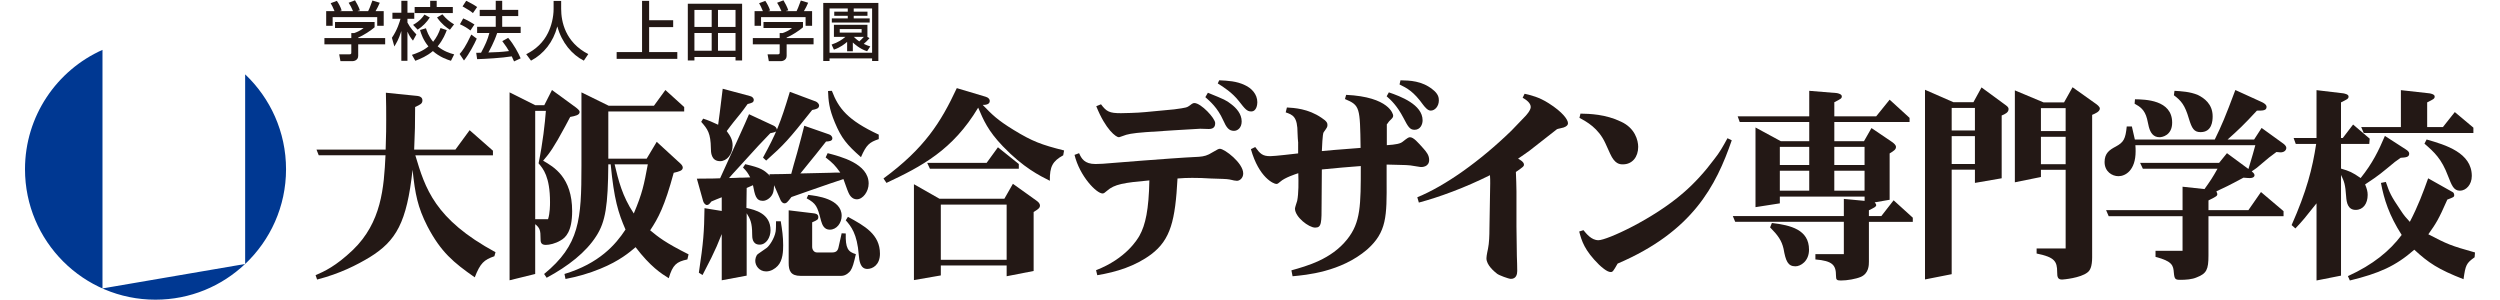
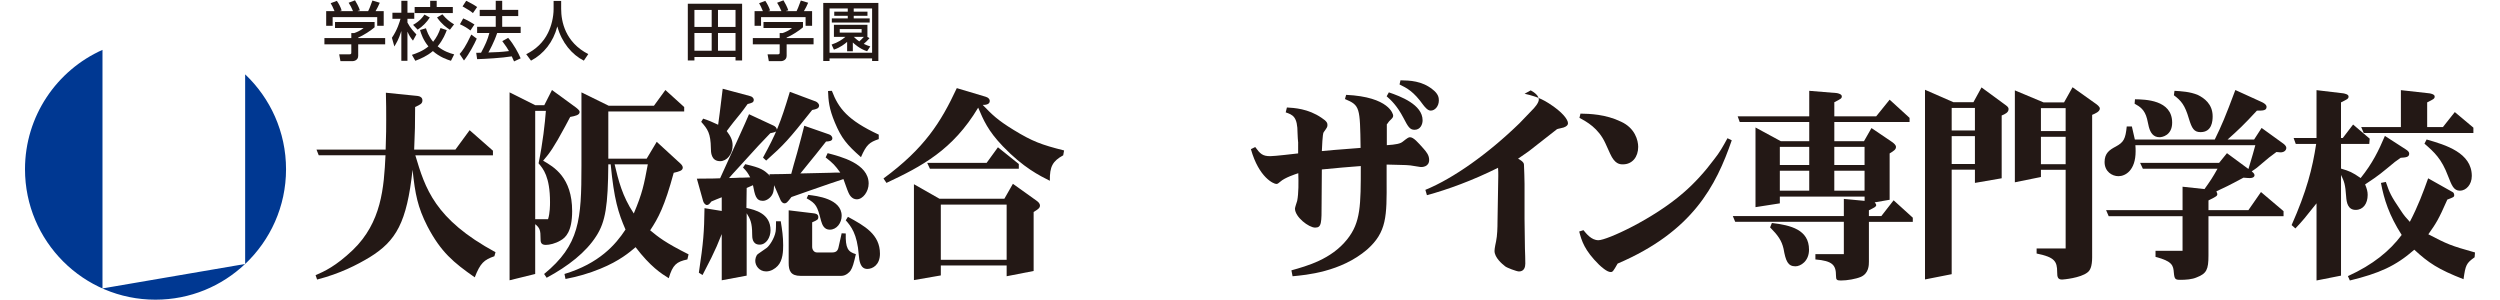
<svg xmlns="http://www.w3.org/2000/svg" version="1.1" id="レイヤー_1" x="0px" y="0px" width="250px" height="30px" viewBox="0 0 250 30" style="enable-background:new 0 0 250 30;" xml:space="preserve">
  <style type="text/css">
	.st0{fill:#231815;}
	.st1{fill:#003892;}
</style>
  <g>
    <path class="st0" d="M33.453,1.115c-0.14-0.352-0.294-0.643-0.387-0.795l0.62-0.233   c0.177,0.242,0.378,0.622,0.482,0.963l-0.147,0.041v0.023h1.281   c-0.158-0.383-0.279-0.594-0.438-0.839l0.638-0.244c0.131,0.207,0.387,0.68,0.49,1.006   l-0.212,0.053v0.023h1.035c0.081-0.159,0.175-0.343,0.426-1.06l0.737,0.221   c-0.145,0.34-0.233,0.508-0.42,0.839h0.813v1.466h-0.65V1.716h-4.457v0.865H32.618V1.115H33.453z    M37.459,2.201v0.528c-0.363,0.324-1.131,0.819-1.639,1.028v0.047h2.697v0.631h-2.697v1.148   c0,0.455-0.447,0.529-0.527,0.529h-1.249l-0.125-0.679h1.033c0.179,0,0.179-0.093,0.179-0.2V4.435   h-2.69V3.804h2.69V3.309h0.282c0.228-0.072,0.668-0.261,0.948-0.51h-2.859V2.201H37.459z" />
    <path class="st0" d="M44.239,1.432c0.401,0.482,0.699,0.715,1.167,1.004l-0.417,0.54   c-0.366-0.242-0.786-0.529-1.286-1.228L44.239,1.432z M43.018,0.078h0.652v0.62h1.612v0.611h-3.816   V0.698h1.552V0.078z M42.981,1.747c-0.298,0.465-0.719,0.905-1.216,1.219l-0.457-0.478   c0.694-0.395,0.975-0.784,1.133-1.027L42.981,1.747z M44.678,3.013   c-0.122,0.313-0.346,0.937-0.914,1.622c0.615,0.499,1.23,0.689,1.653,0.803L45.096,6.079   c-0.373-0.119-1.104-0.354-1.808-0.972c-0.585,0.495-1.211,0.762-1.756,0.972l-0.34-0.594   c0.429-0.144,1.071-0.365,1.65-0.841c-0.527-0.645-0.732-1.265-0.839-1.645l0.592-0.173   c0.084,0.249,0.247,0.786,0.717,1.354c0.336-0.417,0.557-0.841,0.739-1.377L44.678,3.013z    M39.191,3.777c0.539-0.776,0.789-1.631,0.859-1.896h-0.808V1.271h0.893V0.078h0.61v1.193h0.681   v0.61h-0.681v0.376c0.279,0.547,0.671,0.952,0.895,1.186L41.296,4.064   c-0.294-0.366-0.371-0.517-0.54-0.878h-0.012V6.079h-0.61V3.127h-0.01   c-0.245,0.806-0.513,1.232-0.689,1.517L39.191,3.777z" />
    <path class="st0" d="M49.716,3.302c-0.291,0.893-0.795,1.802-0.878,1.946   c0.866-0.029,1.258-0.042,2.059-0.141c-0.142-0.24-0.287-0.492-0.667-0.993l0.587-0.328   c0.578,0.675,1.012,1.495,1.249,2.047L51.405,6.142c-0.084-0.194-0.149-0.326-0.228-0.506   c-0.918,0.159-2.81,0.266-3.464,0.279L47.621,5.282c0.092,0,0.432-0.011,0.485-0.011   c0.42-0.776,0.655-1.297,0.83-1.969h-1.223V2.681h1.861V1.608h-1.603V0.984h1.603V0.078h0.646   v0.906h1.603V1.608h-1.603v1.073h1.847v0.621H49.716z M46.62,0.078   c0.266,0.119,0.862,0.45,1.093,0.624l-0.42,0.606c-0.305-0.245-0.38-0.289-1.037-0.669   L46.62,0.078z M46.322,1.839c0.508,0.228,0.796,0.401,1.123,0.608l-0.405,0.601   c-0.349-0.275-0.703-0.468-1.047-0.624L46.322,1.839z M47.675,3.864   c-0.23,0.52-0.752,1.531-1.277,2.185l-0.436-0.65c0.289-0.326,0.564-0.671,1.167-1.943   L47.675,3.864z" />
    <path class="st0" d="M55.361,0.096h0.755V0.886c0,1.286,0.414,3.343,2.711,4.524l-0.444,0.655   c-1.181-0.597-2.207-1.799-2.647-3.413H55.728c-0.395,1.537-1.353,2.746-2.627,3.413l-0.481-0.648   c0.941-0.454,1.72-1.182,2.177-2.123c0.349-0.7,0.563-1.6,0.563-2.389V0.096z" />
-     <polygon class="st0" points="64.913,0.087 64.913,2.023 67.317,2.023 67.317,2.711 64.913,2.711    64.913,5.208 67.731,5.208 67.731,5.886 61.665,5.886 61.665,5.208 64.206,5.208 64.206,0.087  " />
    <path class="st0" d="M71.799,5.073h1.754V3.302h-1.754V5.073z M71.799,2.692h1.754V0.996h-1.754V2.692z    M69.442,5.073h1.726V3.302h-1.726V5.073z M69.442,2.692h1.726V0.996h-1.726V2.692z M68.78,0.372   h5.431v5.677h-0.658V5.699h-4.11v0.35h-0.662V0.372z" />
    <path class="st0" d="M76.291,1.115c-0.135-0.352-0.294-0.643-0.38-0.795l0.618-0.233   c0.172,0.242,0.371,0.622,0.485,0.963l-0.154,0.041v0.023h1.286   c-0.163-0.383-0.284-0.594-0.436-0.839l0.634-0.244c0.133,0.207,0.386,0.68,0.487,1.006   l-0.214,0.053v0.023h1.041c0.077-0.159,0.17-0.343,0.426-1.06l0.732,0.221   c-0.149,0.34-0.226,0.508-0.425,0.839h0.818v1.466h-0.65V1.716h-4.454v0.865h-0.648V1.115H76.291z    M80.298,2.201v0.528c-0.359,0.324-1.126,0.819-1.634,1.028v0.047h2.693v0.631h-2.693v1.148   c0,0.455-0.449,0.529-0.529,0.529h-1.253l-0.125-0.679h1.034c0.177,0,0.177-0.093,0.177-0.2V4.435   h-2.686V3.804h2.686V3.309h0.286c0.23-0.072,0.669-0.261,0.946-0.51h-2.85V2.201H80.298z" />
    <path class="st0" d="M85.37,3.687c0.28,0.261,0.436,0.365,0.559,0.454   c0.148-0.13,0.319-0.303,0.455-0.454H85.37z M83.973,3.263h2.189V2.906h-2.189V3.263z M86.955,3.815   c-0.199,0.235-0.431,0.447-0.58,0.572c0.24,0.114,0.438,0.194,0.652,0.257l-0.317,0.482   c-0.755-0.237-1.337-0.792-1.426-0.878v0.878h-0.571V4.187c-0.226,0.197-0.678,0.564-1.321,0.777   l-0.233-0.508c0.645-0.214,1.076-0.508,1.379-0.768h-1.146V2.483h3.35v1.204h-0.009v0.011   L86.955,3.815z M85.373,1.168h1.374v0.41h-1.374v0.261h1.595v0.412h-3.786V1.839h1.594V1.578h-1.351   V1.168h1.351V0.847h-1.822v4.424h4.256V0.847h-1.838V1.168z M87.837,0.292v5.807h-0.627V5.84h-4.256   v0.26h-0.629V0.292H87.837z" />
    <path class="st1" d="M10.249,28.843V4.986C5.685,7.025,2.5,11.599,2.5,16.924   c0,7.206,5.843,13.044,13.046,13.044c3.481,0,6.63-1.359,8.962-3.569L10.249,28.843z" />
    <path class="st1" d="M24.515,7.435v18.964c2.514-2.379,4.089-5.745,4.089-9.474   C28.604,13.183,27.029,9.813,24.515,7.435" />
    <path class="st0" d="M45.539,14.962l1.424-1.943l2.332,2.051v0.461h-7.762   c0.985,3.289,1.917,6.386,8.019,9.691l-0.115,0.401c-1.029,0.359-1.405,0.676-1.961,2.11   c-2.114-1.474-3.394-2.527-4.746-5.125c-0.96-1.894-1.216-3.183-1.474-5.629   c-0.575,5.275-1.638,7.11-4.289,8.746c-1.296,0.777-2.945,1.628-5.256,2.229l-0.154-0.436   c0.869-0.377,2.016-0.888,3.733-2.525c2.863-2.764,3.103-6.216,3.26-9.464h-6.676l-0.224-0.569   h6.914c0.056-1.561,0.056-2.215,0.056-3.029c0-0.934,0-1.46-0.032-2.659l3.224,0.331   c0.257,0.037,0.429,0.193,0.429,0.429c0,0.334-0.196,0.416-0.728,0.668   c0,1.815-0.018,2.339-0.097,4.259H45.539z" />
    <path class="st0" d="M65.393,10.576l1.146-1.575l1.88,1.703v0.441h-7.588v4.72h3.835l1.006-1.683   l2.391,2.193c0.158,0.144,0.214,0.296,0.214,0.38c0,0.317-0.373,0.398-0.906,0.524   c-0.911,3.357-1.542,4.531-2.355,5.751c0.813,0.672,1.491,1.228,3.839,2.404l-0.116,0.509   c-1.09,0.23-1.465,0.526-1.864,1.877c-0.75-0.465-1.82-1.141-3.317-3.103   c-0.592,0.505-1.598,1.369-3.518,2.153c-1.125,0.465-2.292,0.801-3.49,1.027L56.447,27.398   c3.475-1.055,5.116-2.933,6.104-4.443c-0.728-1.673-1.146-3.023-1.482-6.52h-0.238   c-0.032,4.114-0.274,5.731-1.202,7.169c-1.029,1.619-2.805,3.01-4.964,4.172l-0.254-0.377   c3.555-2.907,3.734-5.44,3.734-10.817V9.236l2.728,1.34H65.393z M61.463,16.435   c0.377,1.586,0.754,3.166,1.916,4.914c0.872-2.069,1.012-2.846,1.402-4.914H61.463z M53.52,21.917   h1.286c0.196-0.61,0.196-1.433,0.196-1.705c0-2.549-0.69-3.35-1.144-3.879   c0.432-2.111,0.636-4.01,0.73-5.247h-1.068V21.917z M53.52,10.518h0.909l0.769-1.517l2.395,1.747   c0.214,0.168,0.372,0.314,0.372,0.442c0,0.315-0.419,0.404-0.946,0.504l-0.494,0.932   c-1.169,2.164-1.535,2.656-2.213,3.448c1.084,0.619,2.903,1.668,2.903,5.041   c0,2.062-0.666,2.66-1.16,2.931c-0.517,0.314-1.113,0.445-1.482,0.445   c-0.517,0-0.517-0.343-0.517-0.636c0-0.8-0.06-1.056-0.536-1.438v4.981l-2.562,0.631V9.236   L53.52,10.518z" />
    <path class="st0" d="M84.166,23.328l0.41,0.02c-0.038,1.477,0.218,1.835,1.011,2.066   c-0.217,0.929-0.319,1.332-0.541,1.661c-0.093,0.131-0.443,0.511-0.917,0.511h-4.078   c-0.987,0-1.183-0.524-1.183-1.286v-5.269l2.469,0.297c0.219,0.022,0.494,0.081,0.494,0.376   c0,0.256-0.098,0.302-0.615,0.528v2.449c0,0.267,0.158,0.566,0.493,0.566H83.187   c0.405,0,0.583-0.147,0.662-0.501L84.166,23.328z M84.794,21.682c1.657,0.905,3.201,1.747,3.201,3.69   c0,1.121-0.731,1.522-1.265,1.522c-0.71,0-0.806-0.83-0.853-1.393   c-0.156-2.13-0.789-2.892-1.302-3.471L84.794,21.682z M80.825,19.491   c0.829,0.088,3.341,0.383,3.341,2.089c0,0.694-0.477,1.387-1.189,1.387   c-0.552,0-0.75-0.459-0.871-0.886c-0.373-1.47-0.494-1.722-1.439-2.248L80.825,19.491z M83.187,9.082   c0.662,1.747,1.57,2.933,4.689,4.382v0.447c-0.929,0.31-1.241,0.566-1.778,1.806   c-1.407-1.24-1.957-1.894-2.609-3.456c-0.592-1.409-0.649-2.213-0.685-3.161L83.187,9.082z    M81.598,10.156c0.173,0.082,0.313,0.273,0.313,0.38c0,0.316-0.275,0.38-0.694,0.463   c-2.404,3.033-2.805,3.457-4.599,5.06l-0.317-0.298c1.281-2.36,1.715-3.348,2.684-6.579   L81.598,10.156z M74.996,9.606c0.2,0.037,0.38,0.193,0.38,0.382c0,0.27-0.219,0.315-0.615,0.415   c-0.235,0.321-0.533,0.741-0.715,0.957l-0.694,0.855c-0.191,0.261-0.468,0.589-0.68,0.893   c0.392,0.529,0.588,0.887,0.588,1.449c0,0.867-0.574,1.561-1.249,1.561   c-0.904,0-0.923-0.905-0.923-1.282c-0.023-1.517-0.32-1.919-0.969-2.653l0.197-0.319   c0.63,0.209,0.823,0.302,1.499,0.612l0.158-1.183c0.121-0.951,0.158-1.2,0.298-2.419   L74.996,9.606z M78.076,22.129c0.14,0.859,0.24,1.535,0.24,2.395c0,0.554-0.019,1.525-0.555,2.075   c-0.253,0.27-0.673,0.543-1.143,0.543c-0.694,0-1.091-0.571-1.091-1.056   c0-0.17,0.06-0.547,0.28-0.694l0.866-0.605c0.238-0.173,0.776-0.932,0.89-1.634   c0.039-0.242,0.039-0.687,0.039-1.024H78.076z M77.386,12.577c0.136,0.068,0.298,0.214,0.298,0.384   c0,0.23-0.218,0.268-0.652,0.358l-1.202,1.263l-2.055,2.255c-0.456,0.508-0.541,0.571-0.871,0.967   l0.667-0.017c0.216-0.023,0.559-0.023,0.759-0.023l0.691-0.026c-0.261-0.482-0.355-0.608-0.719-0.985   l0.224-0.334c1.616,0.378,1.832,0.548,2.489,1.175l-0.08-0.17   c1.24-0.017,1.538-0.017,2.19-0.04l0.24-0.883c0.199-0.655,0.492-1.729,0.749-2.702   l0.314-1.223l2.492,0.868c0.199,0.063,0.317,0.254,0.317,0.378c0,0.293-0.317,0.313-0.633,0.333   c-0.338,0.426-0.729,0.93-1.005,1.268l-0.773,0.951c-0.196,0.23-0.515,0.654-0.788,0.971   l2.977-0.067c0.34-0.021,0.792-0.021,1.012-0.021c-0.536-0.739-0.713-0.925-1.463-1.515   l0.201-0.426c1.28,0.34,4.1,1.032,4.1,3.041c0,0.798-0.574,1.575-1.184,1.575   c-0.526,0-0.767-0.506-0.848-0.699c-0.098-0.2-0.413-1.137-0.49-1.325   c-0.951,0.323-1.502,0.488-3.401,1.161l-1.799,0.634c-0.41,0.53-0.494,0.631-0.713,0.631   c-0.154,0-0.294-0.163-0.368-0.31l-0.654-1.503c-0.021,0.633-0.119,0.841-0.217,0.993   c-0.176,0.296-0.554,0.571-0.908,0.571c-0.694,0-0.792-0.571-0.987-1.564   c-0.335,0.15-0.415,0.192-0.629,0.276l-0.026,1.999c0.874,0.193,2.411,0.552,2.411,2.233   c0,0.718-0.433,1.436-1.085,1.436c-0.75,0-0.75-0.718-0.75-1.036c0-1.154-0.194-1.533-0.55-2.102   v6.237l-2.493,0.465V23.409c-0.435,1.104-0.575,1.396-1.035,2.361l-0.885,1.732l-0.368-0.231   c0.466-3.122,0.527-4.03,0.565-6.453l1.723,0.278v-1.369c-0.414,0.164-0.532,0.206-1.035,0.422   c-0.167,0.212-0.274,0.354-0.444,0.354c-0.158,0-0.316-0.188-0.378-0.382l-0.63-2.255   c0.1,0,1.222-0.016,1.674-0.016l0.651-0.021l1.957-4.303c0.301-0.652,0.835-1.848,0.934-2.104   L77.386,12.577z" />
    <path class="st0" d="M98.661,16.289l1.133-1.561l2.087,1.673v0.474h-8.89l-0.27-0.586H98.661z    M98.564,9.674c0.279,0.077,0.414,0.253,0.414,0.419c0,0.398-0.522,0.398-0.708,0.398   c0.944,0.969,1.421,1.476,3.101,2.507c1.857,1.137,2.766,1.479,5.037,2.047l-0.087,0.485   c-1.061,0.587-1.358,1.123-1.337,2.549c-1.006-0.506-2.647-1.307-4.701-3.453   c-1.482-1.543-1.934-2.612-2.465-3.861c-2.534,4.24-5.642,5.864-9.172,7.525l-0.298-0.442   c4.095-3.013,5.733-5.605,7.332-9.035L98.564,9.674z M100.664,20.458h-6.583v5.521h6.583V20.458z    M93.946,19.874h6.491l0.853-1.494l2.351,1.68c0.216,0.151,0.356,0.319,0.356,0.489   c0,0.248-0.182,0.376-0.634,0.65v5.899l-2.698,0.526v-1.076h-6.583v0.995l-2.689,0.466v-9.587   L93.946,19.874z" />
-     <path class="st0" d="M121.059,17.849c-0.589-0.044-1.256-0.061-1.845-0.061   c-0.517,0-0.932,0.017-1.463,0.061c-0.225,4.179-0.678,6.108-2.633,7.585   c-1.584,1.18-3.478,1.772-5.391,2.086l-0.121-0.501c3.001-1.16,4.133-3.082,4.347-3.459   c0.597-1.074,0.926-2.593,0.984-5.519c-2.568,0.228-3.49,0.382-4.227,1.03   c-0.238,0.21-0.336,0.277-0.452,0.277c-0.61,0-2.29-1.728-2.805-3.86l0.456-0.17   c0.233,0.532,0.532,1.084,1.64,1.084c0.233,0,0.489-0.026,0.729-0.026l3.968-0.315l2.865-0.212   c0.433-0.04,2.392-0.154,2.786-0.17c0.517-0.041,0.853-0.128,1.347-0.443   c0.551-0.319,0.611-0.356,0.751-0.356c0.452,0,2.327,1.41,2.327,2.467   c0,0.443-0.337,0.734-0.626,0.734c-0.164,0-0.436-0.059-0.494-0.081   c-0.343-0.09-0.774-0.11-0.914-0.11L121.059,17.849z M117.409,10.937   c1.265-0.17,1.289-0.188,1.583-0.4c0.236-0.191,0.334-0.233,0.447-0.233   c0.662,0,2.08,1.521,2.08,2.006c0,0.212-0.04,0.59-0.631,0.59   c-0.135,0-0.75-0.026-0.867-0.026c-0.217,0-4.915,0.296-5.433,0.34   c-1.417,0.106-1.882,0.212-2.292,0.379c-0.098,0.021-0.331,0.131-0.415,0.131   c-0.258,0-1.305-0.725-2.255-3.102l0.475-0.193c0.55,0.741,0.848,0.89,1.992,0.89   c0.105,0,1.68-0.025,2.458-0.111L117.409,10.937z M120.789,9.275c1.696,0.693,1.815,0.737,2.348,1.154   c0.476,0.363,1.03,0.948,1.03,1.71c0,0.652-0.414,0.946-0.768,0.946   c-0.518,0-0.76-0.337-1.085-1.07c-0.559-1.249-1.309-1.88-1.781-2.301L120.789,9.275z    M121.919,8.029c0.848,0.038,1.736,0.082,2.565,0.482c0.672,0.303,1.249,0.911,1.249,1.711   c0,0.207-0.062,0.923-0.615,0.923c-0.419,0-0.615-0.247-1.225-1.03   c-0.673-0.862-1.542-1.412-2.116-1.77L121.919,8.029z" />
    <path class="st0" d="M129.819,14.308c-0.023-0.151-0.063-0.82-0.063-0.969   c0-1.687-0.477-1.853-1.186-2.102l0.121-0.489c0.71,0.044,2.115,0.105,3.472,1.039   c0.517,0.334,0.582,0.522,0.582,0.708c0,0.21-0.049,0.27-0.382,0.734   c-0.117,0.157-0.159,1.561-0.178,1.88c0.713-0.063,1.524-0.147,2.568-0.217l1.306-0.102   c-0.058-4.066-0.058-4.253-1.563-4.885l0.117-0.419c4.333,0.204,4.703,1.955,4.703,2.064   c0,0.191-0.053,0.237-0.37,0.547c-0.061,0.042-0.201,0.292-0.264,0.334v2.088   c0.932-0.061,1.366-0.152,1.605-0.361c0.471-0.374,0.575-0.433,0.713-0.433   c0.354,0,0.783,0.499,1.379,1.169c0.261,0.306,0.536,0.624,0.536,1.104   c0,0.697-0.714,0.732-0.907,0.697l-0.976-0.154c-0.294-0.056-1.99-0.056-2.37-0.084v1.584   c0.019,3.602,0.019,5.16-1.945,6.908c-2.633,2.258-6.133,2.554-7.46,2.677l-0.116-0.591   c1.545-0.434,3.97-1.09,5.573-3.096c1.365-1.706,1.365-3.388,1.365-7.332   c-0.221,0.026-1.445,0.105-1.861,0.149l-2.034,0.191c0,0.526-0.023,2.845-0.023,3.313   c0,2.062,0,2.502-0.648,2.502c-0.63,0-2.016-1.057-2.016-1.901c0-0.124,0.194-0.669,0.221-0.774   c0.151-0.739,0.14-1.896,0.111-2.765c-0.275,0.088-1.36,0.445-1.796,0.845   c-0.196,0.167-0.273,0.23-0.399,0.23c-0.252,0-1.732-0.608-2.544-3.48l0.433-0.213   c0.494,0.68,0.732,0.914,1.5,0.914c0.461,0,2.395-0.233,2.791-0.276V14.308z M138.886,9.236   c1.146,0.393,3.374,1.216,3.374,2.796c0,0.422-0.233,0.948-0.806,0.948   c-0.475,0-0.653-0.315-1.109-1.193c-0.633-1.211-1.238-1.775-1.68-2.158L138.886,9.236z    M140.049,8.029c0.929,0.017,2.141,0.056,3.198,0.906c0.578,0.441,0.639,0.818,0.639,1.1   c0,0.603-0.401,1.027-0.815,1.027c-0.298,0-0.566-0.338-0.75-0.57   c-0.965-1.351-1.622-1.678-2.367-2.046L140.049,8.029z" />
-     <path class="st0" d="M152.459,9.376c0.63,0.149,1.417,0.314,2.41,0.948   c1.397,0.884,1.93,1.645,1.93,1.999c0,0.154-0.096,0.304-0.431,0.425   c-0.102,0.044-0.592,0.126-0.669,0.17c-0.02,0-2.318,1.83-2.751,2.153   c-0.233,0.165-0.764,0.547-1.141,0.795c0.158,0.087,0.589,0.321,0.589,0.591   c0,0.175-0.081,0.237-0.808,0.741c0.023,0.442,0.058,1.556,0.058,1.936v3.502l0.04,2.968   c0.018,0.228,0.037,1.291,0.037,1.495c0,0.32-0.097,0.788-0.633,0.788   c-0.233,0-1.202-0.366-1.379-0.51c-0.298-0.233-1.067-0.872-1.067-1.545   c0-0.266,0.14-0.883,0.157-0.963c0.118-0.548,0.142-1.396,0.142-1.957l0.077-4.578   c0-0.084,0-0.694-0.023-0.815c-2.525,1.261-5.053,2.186-7.112,2.74l-0.156-0.532   c2.788-1.138,6.269-3.608,9.41-6.658l1.221-1.271c0.282-0.267,0.713-0.776,0.713-1.094   c0-0.401-0.431-0.716-0.808-0.927L152.459,9.376z" />
+     <path class="st0" d="M152.459,9.376c0.63,0.149,1.417,0.314,2.41,0.948   c1.397,0.884,1.93,1.645,1.93,1.999c0,0.154-0.096,0.304-0.431,0.425   c-0.102,0.044-0.592,0.126-0.669,0.17c-0.02,0-2.318,1.83-2.751,2.153   c-0.233,0.165-0.764,0.547-1.141,0.795c0.158,0.087,0.589,0.321,0.589,0.591   c0.023,0.442,0.058,1.556,0.058,1.936v3.502l0.04,2.968   c0.018,0.228,0.037,1.291,0.037,1.495c0,0.32-0.097,0.788-0.633,0.788   c-0.233,0-1.202-0.366-1.379-0.51c-0.298-0.233-1.067-0.872-1.067-1.545   c0-0.266,0.14-0.883,0.157-0.963c0.118-0.548,0.142-1.396,0.142-1.957l0.077-4.578   c0-0.084,0-0.694-0.023-0.815c-2.525,1.261-5.053,2.186-7.112,2.74l-0.156-0.532   c2.788-1.138,6.269-3.608,9.41-6.658l1.221-1.271c0.282-0.267,0.713-0.776,0.713-1.094   c0-0.401-0.431-0.716-0.808-0.927L152.459,9.376z" />
    <path class="st0" d="M158.344,23.016c0.294,0.354,0.789,1.006,1.5,1.006   c0.835,0,5.474-2.106,8.494-4.743c1.086-0.923,2.216-2.183,3.062-3.328   c0.559-0.698,0.874-1.262,1.347-2.129l0.428,0.209c-1.574,4.555-3.909,9.12-11.413,12.329   c-0.435,0.761-0.491,0.844-0.694,0.844c-0.389,0-0.988-0.574-1.144-0.713   c-1.5-1.475-1.762-2.428-2.004-3.339L158.344,23.016z M160.539,14.327   c-0.694-1.522-1.881-2.16-2.595-2.54l0.104-0.426c0.931,0.017,2.508,0.061,4.052,0.806   c1.4,0.638,1.719,1.866,1.719,2.523c0,1.005-0.591,1.745-1.523,1.745   c-0.315,0-0.81-0.014-1.286-1.07L160.539,14.327z" />
    <path class="st0" d="M177.189,22.299c1.892,0.223,3.713,0.669,3.713,2.672   c0,1.158-0.85,1.661-1.357,1.661c-0.755,0-0.976-0.526-1.191-1.763   c-0.192-0.822-0.552-1.332-1.344-2.131L177.189,22.299z M186.456,17.071h-3.026v1.998h3.026V17.071z    M186.456,14.69h-3.026v1.813h3.026V14.69z M180.923,17.071h-2.94v1.998h2.94V17.071z    M180.923,14.69h-2.94v1.813h2.94V14.69z M177.984,19.657v0.678l-2.434,0.38v-7.967l2.525,1.369   h2.849v-1.918h-6.952l-0.205-0.568h7.157V9.082l2.763,0.226c0.145,0.026,0.494,0.115,0.494,0.321   c0,0.211-0.081,0.253-0.749,0.593v1.409h4.188l1.344-1.663l1.993,1.819v0.412h-7.525v1.918h2.968   l0.749-1.312l2.093,1.418c0.135,0.105,0.356,0.272,0.356,0.468c0,0.249-0.184,0.38-0.634,0.651   v4.634l-1.497,0.26c0.019,0.024,0.154,0.164,0.154,0.268c0,0.17-0.154,0.233-0.731,0.527v0.575   h1.244l1.228-1.577l1.918,1.74v0.415h-4.389v3.99c0,0.319,0,1.161-0.808,1.515   c-0.497,0.209-1.363,0.361-1.981,0.361c-0.431,0-0.503-0.065-0.503-0.484   c0-1.06-0.343-1.478-2.059-1.621V25.414h2.844v-3.231h-10.863l-0.24-0.578h11.103v-1.714   l2.076,0.195v-0.429H177.984z" />
    <path class="st0" d="M209.216,25.686c0,1.013-0.219,1.375-0.475,1.561   c-0.694,0.556-2.414,0.708-2.528,0.708c-0.435,0-0.496-0.243-0.496-0.75   c0-1.077-0.261-1.491-2.055-1.853v-0.502h2.903v-7.87h-2.472v0.72l-2.607,0.531V9.038l2.868,1.201   h2.052l0.85-1.515l2.345,1.666c0.084,0.062,0.383,0.274,0.383,0.463   c0,0.317-0.478,0.508-0.769,0.633V25.686z M206.564,13.677h-2.472v2.742h2.472V13.677z M206.564,10.816   h-2.472v2.292h2.472V10.816z M197.492,13.613h-2.324v2.787h2.324V13.613z M197.492,10.792h-2.324v2.254   h2.324V10.792z M195.168,16.969v10.449l-2.668,0.526V8.977l2.844,1.245h1.997l0.811-1.48l2.248,1.648   c0.317,0.232,0.456,0.314,0.456,0.526c0,0.337-0.372,0.505-0.688,0.633v6.279l-2.675,0.463v-1.323   H195.168z" />
    <path class="st0" d="M217.449,9.082c0.657,0.042,1.561,0.081,2.353,0.422   c0.592,0.295,1.463,0.886,1.463,2.127c0,0.465-0.065,1.582-1.207,1.582   c-0.652,0-0.869-0.361-1.169-1.349c-0.392-1.347-0.767-1.793-1.5-2.339L217.449,9.082z    M213.498,9.927c0.988,0.02,3.718,0.041,3.718,2.335c0,1.286-1.011,1.461-1.262,1.461   c-0.617,0-0.913-0.445-1.069-1.034l-0.18-0.804c-0.235-0.924-0.71-1.221-1.244-1.515L213.498,9.927   z M224.844,16.899c0.429-1.452,0.489-1.617,0.689-2.381h-11.995   c0.023,0.233,0.023,0.421,0.023,0.615c0,1.915-1.03,2.486-1.717,2.486   c-0.639,0-1.386-0.466-1.386-1.413c0-0.89,0.491-1.22,1.13-1.556   c0.788-0.428,0.96-0.759,1.086-2.005h0.512c0.156,0.654,0.193,0.843,0.298,1.305h7.993   c0.697-1.429,1.032-2.208,2.058-4.948l2.59,1.18c0.235,0.102,0.531,0.271,0.531,0.505   c0,0.377-0.373,0.377-0.965,0.377c-1.323,1.433-1.863,1.936-2.931,2.887h2.651l0.75-1.158   l2.074,1.499c0.218,0.146,0.395,0.312,0.395,0.5c0,0.217-0.195,0.445-0.578,0.445   c-0.035,0-0.275-0.021-0.41-0.037c-0.261,0.185-0.536,0.393-0.75,0.563l-1.203,1.012   c-0.084,0.065-0.377,0.275-0.517,0.358c0.098,0.084,0.282,0.233,0.282,0.386   c0,0.121-0.105,0.287-0.475,0.287c-0.119,0-0.166,0-0.631-0.039   c-1.526,0.822-1.943,1.013-2.71,1.367c0,0.023,0.093,0.198,0.093,0.27   c0,0.198-0.093,0.24-0.883,0.638v0.972h3.993l1.258-1.811l2.257,1.913v0.503h-7.509v3.947   c0,1.368-0.182,1.79-1.17,2.168c-0.468,0.21-1.106,0.25-1.64,0.25   c-0.508,0-0.592-0.063-0.652-0.713c-0.056-0.699-0.117-1.14-1.832-1.584v-0.608h2.702v-3.46   h-7.387l-0.258-0.606h7.646v-2.341l2.195,0.235c0.615-0.867,0.788-1.119,1.3-2.032h-7.464   l-0.275-0.586h7.897l0.788-0.972L224.844,16.899z" />
    <path class="st0" d="M245.282,19.219c0.078,0.042,0.139,0.17,0.139,0.296   c0,0.189-0.081,0.212-0.688,0.443c-0.888,2.025-1.144,2.402-1.9,3.471   c1.924,0.994,2.188,1.123,4.667,1.817l-0.039,0.481c-0.837,0.594-0.909,0.777-1.109,2.194   c-2.533-0.987-3.5-1.636-4.921-2.95c-1.878,1.643-3.517,2.363-6.446,3.078l-0.194-0.438   c2.516-1.142,4.194-2.532,5.377-4.118c-1.262-1.979-1.756-3.535-2.074-5.202l0.49-0.1   c0.377,1.106,0.501,1.39,1.482,2.84c0.34,0.533,0.575,0.78,0.917,1.153   c0.847-1.634,1.32-2.922,1.832-4.354L245.282,19.219z M242.661,13.949   c1.91,0.545,4.519,1.33,4.519,3.646c0,0.885-0.592,1.474-1.186,1.474   c-0.636,0-0.827-0.548-1.184-1.451c-0.649-1.732-1.363-2.384-2.364-3.253L242.661,13.949z    M244.292,12.705l1.188-1.498l1.859,1.558v0.534h-10.964l-0.256-0.594h3.97V9.015l2.865,0.319   c0.138,0.024,0.513,0.102,0.513,0.31c0,0.219-0.079,0.261-0.75,0.595v2.467H244.292z    M234.278,13.8l1.03-1.347l1.661,1.412l-0.04,0.528h-2.827v2.467   c0.848,0.25,1.109,0.354,1.963,0.944c1.201-1.496,1.793-2.735,2.425-4.213l2.052,1.324   c0.276,0.17,0.377,0.298,0.377,0.449c0,0.352-0.317,0.377-0.853,0.416   c-0.49,0.337-0.592,0.404-1.36,1.057c-0.946,0.801-1.717,1.283-2.195,1.603   c0.181,0.441,0.256,0.715,0.256,1.051c0,0.869-0.452,1.498-1.198,1.498   c-0.778,0-0.916-0.731-0.955-1.347c-0.08-1.202-0.196-1.503-0.512-2.153v10.074l-2.449,0.484v-7.714   c-1.204,1.514-1.343,1.694-2.113,2.509l-0.378-0.335c1.505-3.397,2.079-5.647,2.455-8.115h-2.041   l-0.214-0.594h2.29V9.015l2.688,0.319c0.098,0.024,0.515,0.089,0.515,0.31   c0,0.219-0.081,0.261-0.755,0.595v3.562H234.278z" />
  </g>
</svg>